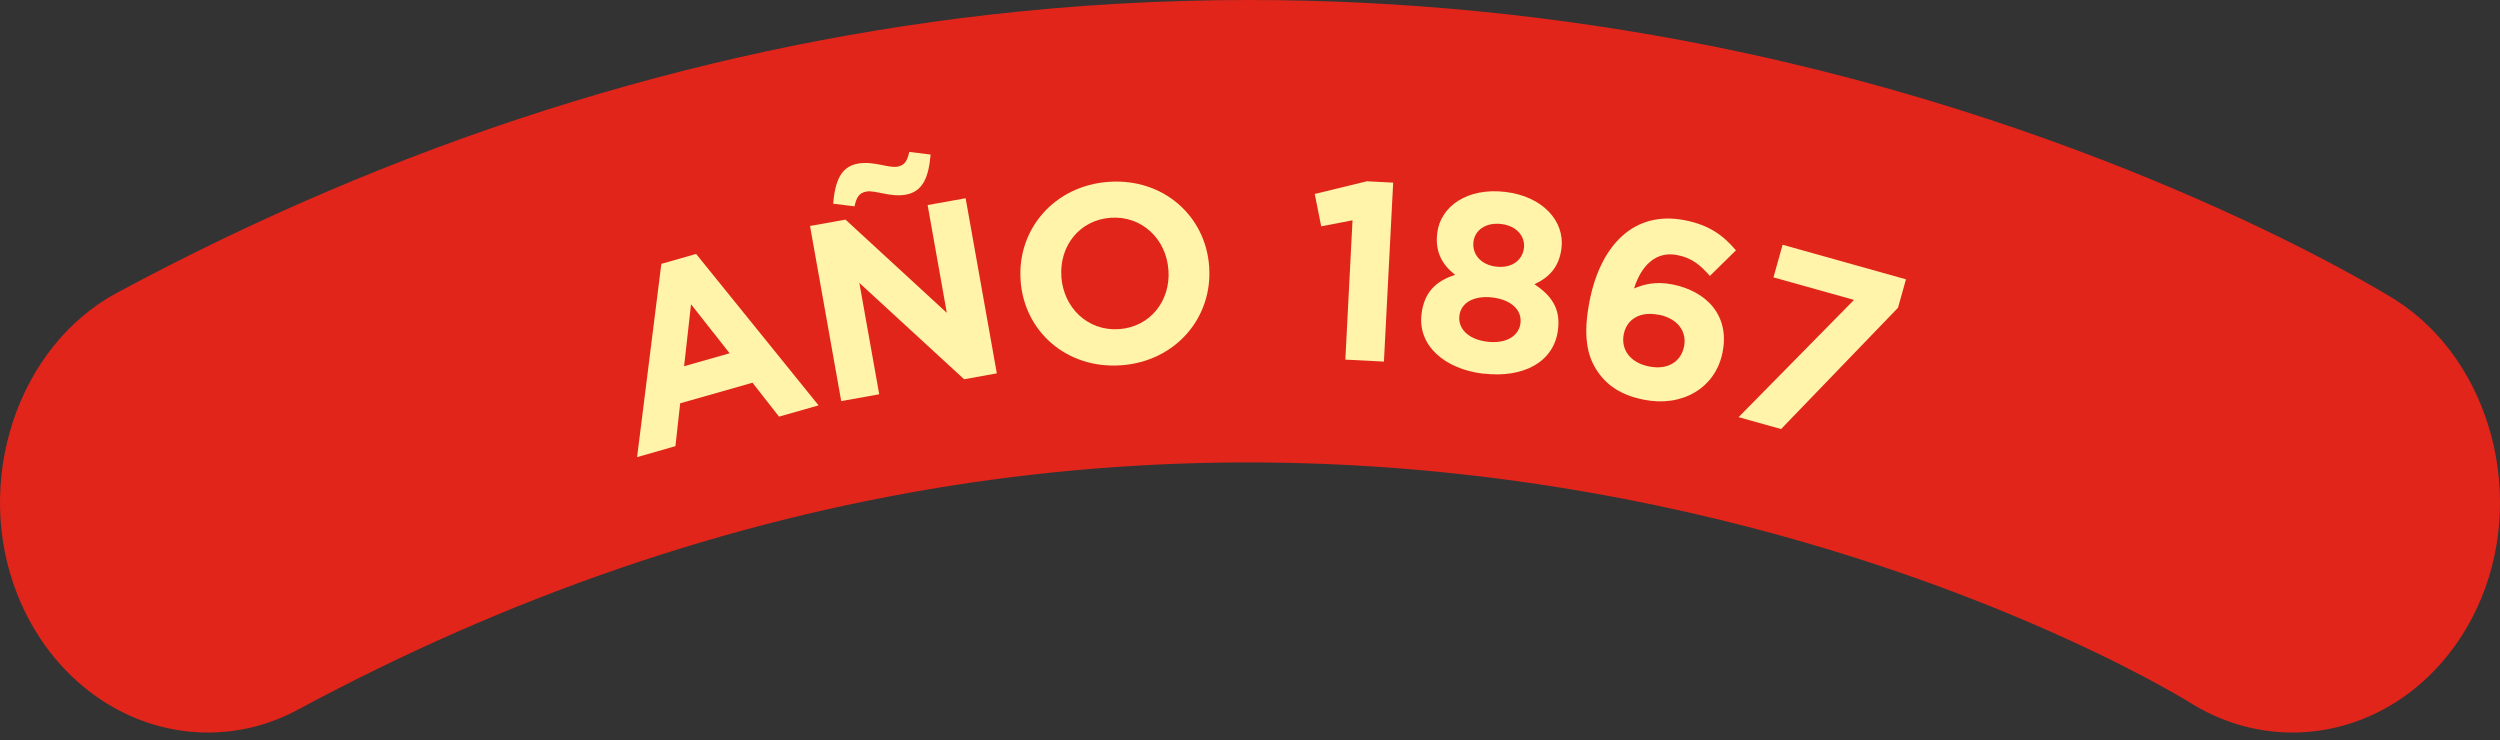
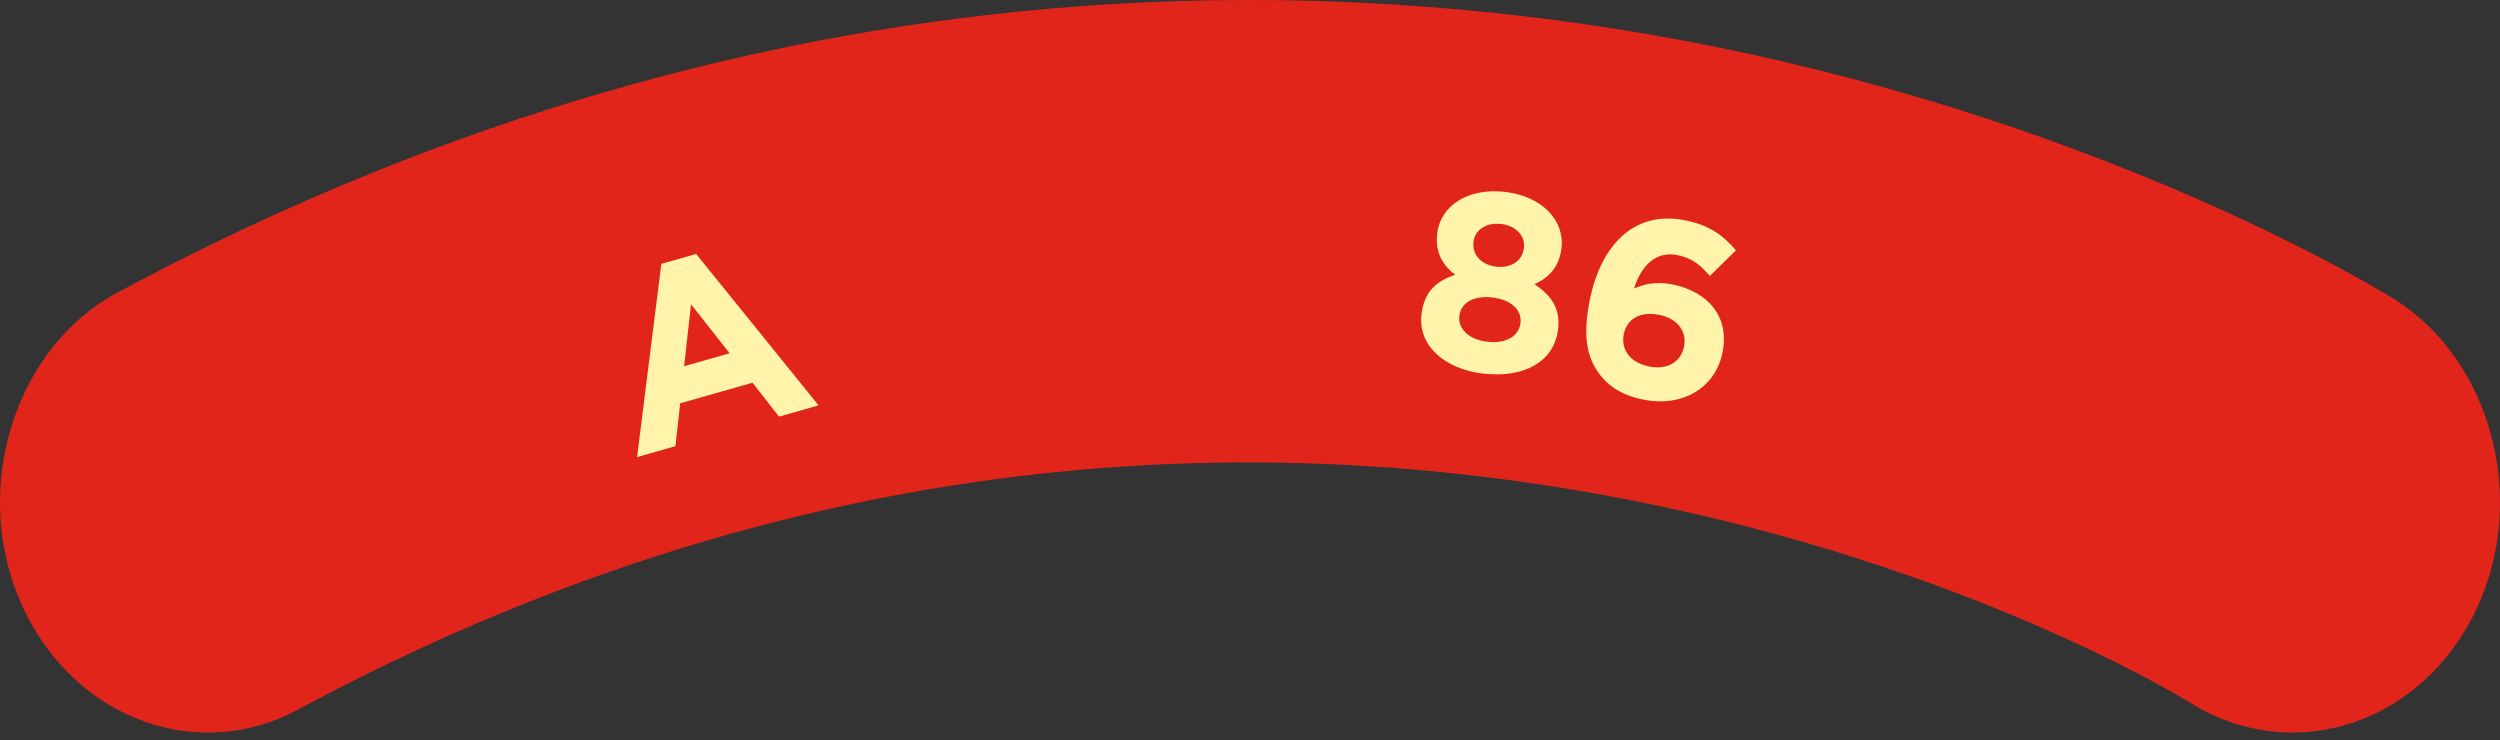
<svg xmlns="http://www.w3.org/2000/svg" width="179" height="53" viewBox="0 0 179 53" fill="none">
  <rect x="0" y="0" width="179" height="53" fill="#333333" stroke="none" />
  <path d="M1.247 42.573C3.621 48.569 8.973 52.449 14.887 52.449C17.161 52.449 19.345 51.886 21.38 50.786C51.628 34.508 83.787 29.421 116.393 35.741C140.752 40.464 156.145 49.901 156.774 50.29C159.015 51.704 161.555 52.449 164.127 52.449C169.718 52.449 174.789 49.033 177.353 43.532C181.001 35.724 178.387 25.84 171.513 21.473C170.711 20.968 151.521 9.082 122.431 3.275C111.529 1.1 100.437 0 89.461 0C83.192 0 76.897 0.356 70.735 1.067C49.329 3.515 28.352 10.215 8.369 20.968C1.239 24.806 -1.962 34.5 1.247 42.573Z" fill="#E1251B" />
  <path d="M55.781 29.835L53.879 27.403L48.701 28.876L48.362 31.944L45.615 32.73L47.352 18.892L49.842 18.181L58.61 29.025L55.789 29.827L55.781 29.835ZM49.478 21.787L48.982 26.221L52.241 25.294L49.478 21.787Z" fill="#FFF4A9" />
-   <path d="M69.023 27.147L61.53 20.257L62.952 28.23L60.231 28.718L57.998 16.179L60.537 15.724L67.791 22.399L66.418 14.682L69.139 14.194L71.373 26.733L69.023 27.155V27.147ZM64.855 13.938C63.746 14.136 62.688 13.607 62.042 13.714C61.488 13.813 61.323 14.153 61.182 14.773L59.652 14.583C59.793 13.003 60.181 11.936 61.43 11.713C62.539 11.514 63.597 12.043 64.243 11.936C64.797 11.837 64.962 11.498 65.103 10.877L66.633 11.067C66.493 12.647 66.104 13.714 64.855 13.938Z" fill="#FFF4A9" />
-   <path d="M80.263 26.155C76.343 26.428 73.324 23.698 73.076 20.092V20.059C72.819 16.444 75.466 13.293 79.387 13.02C83.307 12.747 86.326 15.476 86.575 19.083V19.116C86.831 22.73 84.184 25.882 80.263 26.155ZM83.655 19.314C83.506 17.139 81.777 15.435 79.527 15.592C77.278 15.749 75.838 17.635 75.996 19.811V19.844C76.153 22.019 77.873 23.723 80.123 23.566C82.373 23.409 83.812 21.523 83.663 19.347V19.314H83.655Z" fill="#FFF4A9" />
-   <path d="M97.84 12.978L99.751 13.077L99.089 25.89L96.327 25.749L96.84 15.774L94.598 16.204L94.135 13.888L97.84 12.986V12.978Z" fill="#FFF4A9" />
  <path d="M106.22 26.758C103.416 26.427 101.514 24.732 101.778 22.507C101.96 20.952 102.779 20.133 104.185 19.678C103.284 18.967 102.746 18.073 102.903 16.7C103.135 14.748 105.087 13.425 107.767 13.739C110.439 14.053 112.035 15.807 111.803 17.759C111.638 19.132 110.91 19.868 109.868 20.348C111.075 21.167 111.737 22.068 111.555 23.59C111.274 25.956 109.032 27.081 106.228 26.75L106.22 26.758ZM106.865 21.299C105.6 21.15 104.607 21.622 104.491 22.614C104.384 23.516 105.112 24.302 106.493 24.467C107.866 24.632 108.759 24.037 108.867 23.135C108.983 22.143 108.131 21.456 106.865 21.299ZM107.486 16.038C106.344 15.906 105.6 16.51 105.501 17.304C105.393 18.206 106.022 18.958 107.122 19.091C108.222 19.223 109.008 18.652 109.115 17.751C109.206 16.957 108.627 16.171 107.486 16.038Z" fill="#FFF4A9" />
  <path d="M122.44 19.769C121.745 18.983 121.158 18.47 120.091 18.263C118.536 17.957 117.502 19.049 116.997 20.654C117.7 20.364 118.511 20.125 119.743 20.364C122.225 20.861 123.863 22.614 123.333 25.236C122.82 27.809 120.413 29.165 117.7 28.619C116.079 28.297 115.062 27.61 114.359 26.56C113.631 25.468 113.325 24.012 113.821 21.514C114.59 17.643 116.931 15.029 120.661 15.774C122.357 16.113 123.366 16.832 124.293 17.924L122.423 19.761L122.44 19.769ZM118.767 22.54C117.411 22.267 116.476 22.862 116.261 23.929C116.046 25.021 116.708 25.964 118.064 26.237C119.421 26.51 120.355 25.898 120.579 24.806C120.794 23.739 120.124 22.804 118.767 22.532V22.54Z" fill="#FFF4A9" />
-   <path d="M127.642 17.527L136.468 20L135.897 22.035L127.526 30.72L124.482 29.868L132.746 21.473L126.98 19.86L127.634 17.527H127.642Z" fill="#FFF4A9" />
</svg>